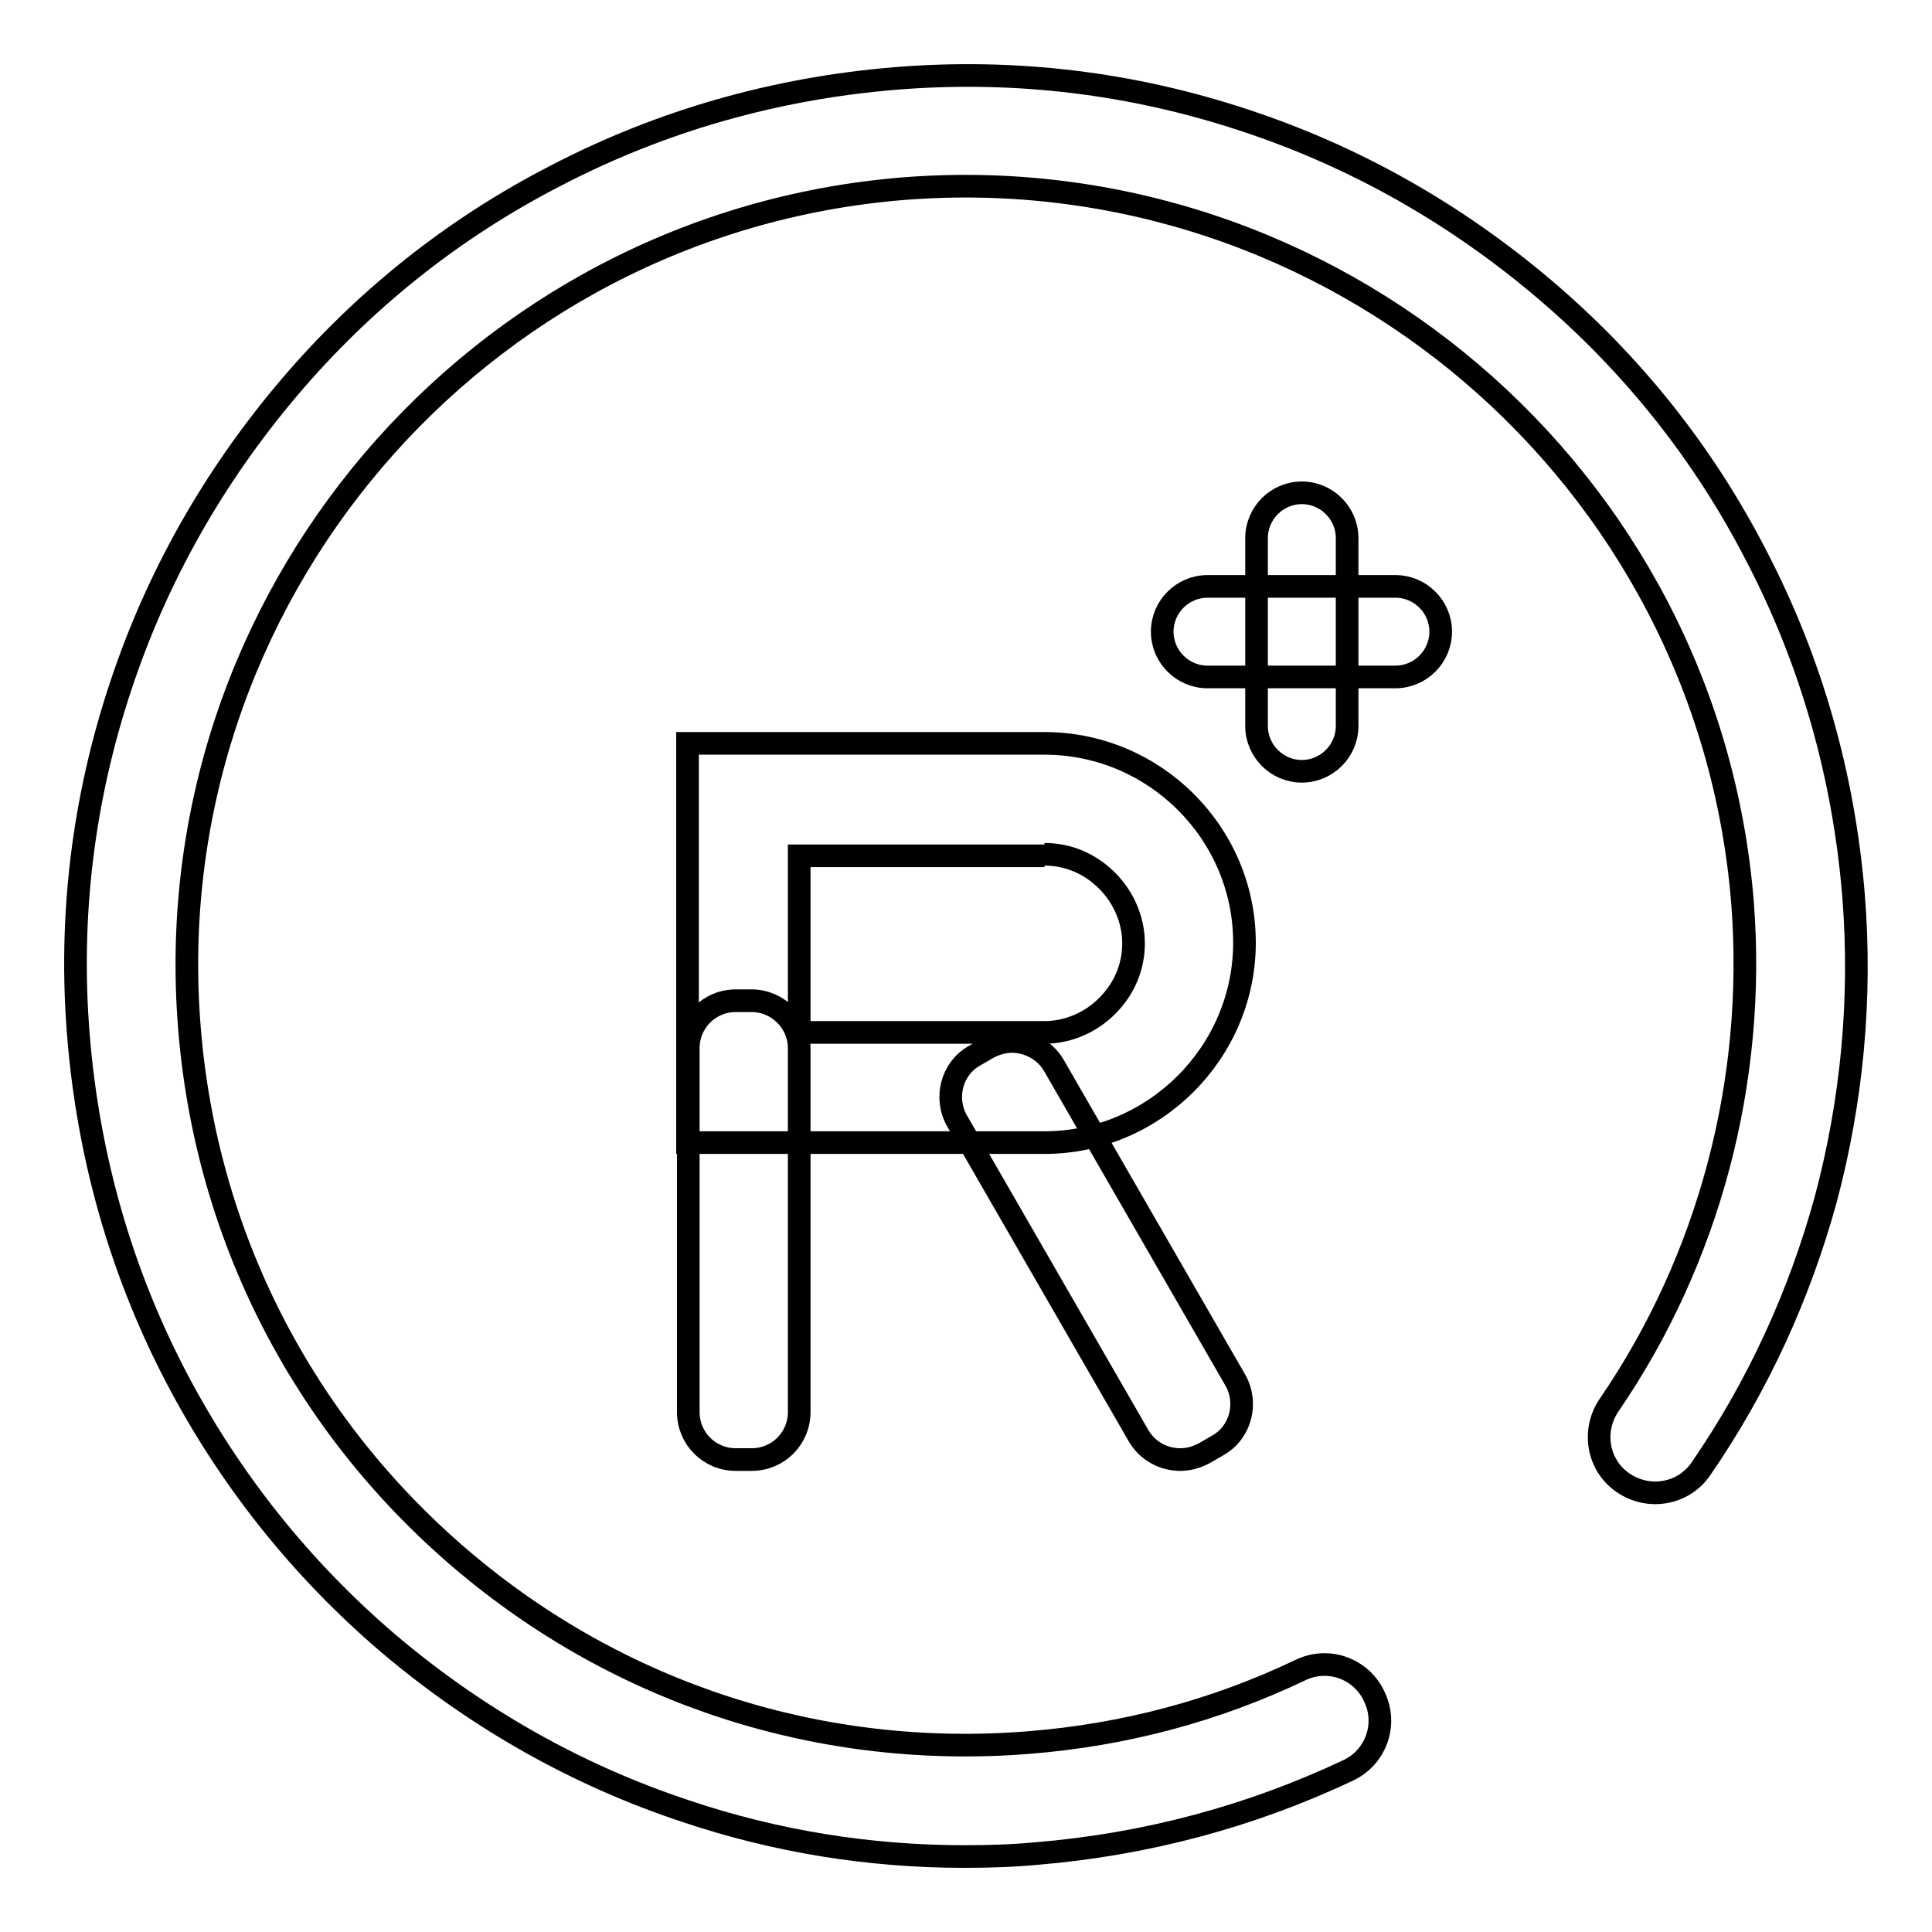
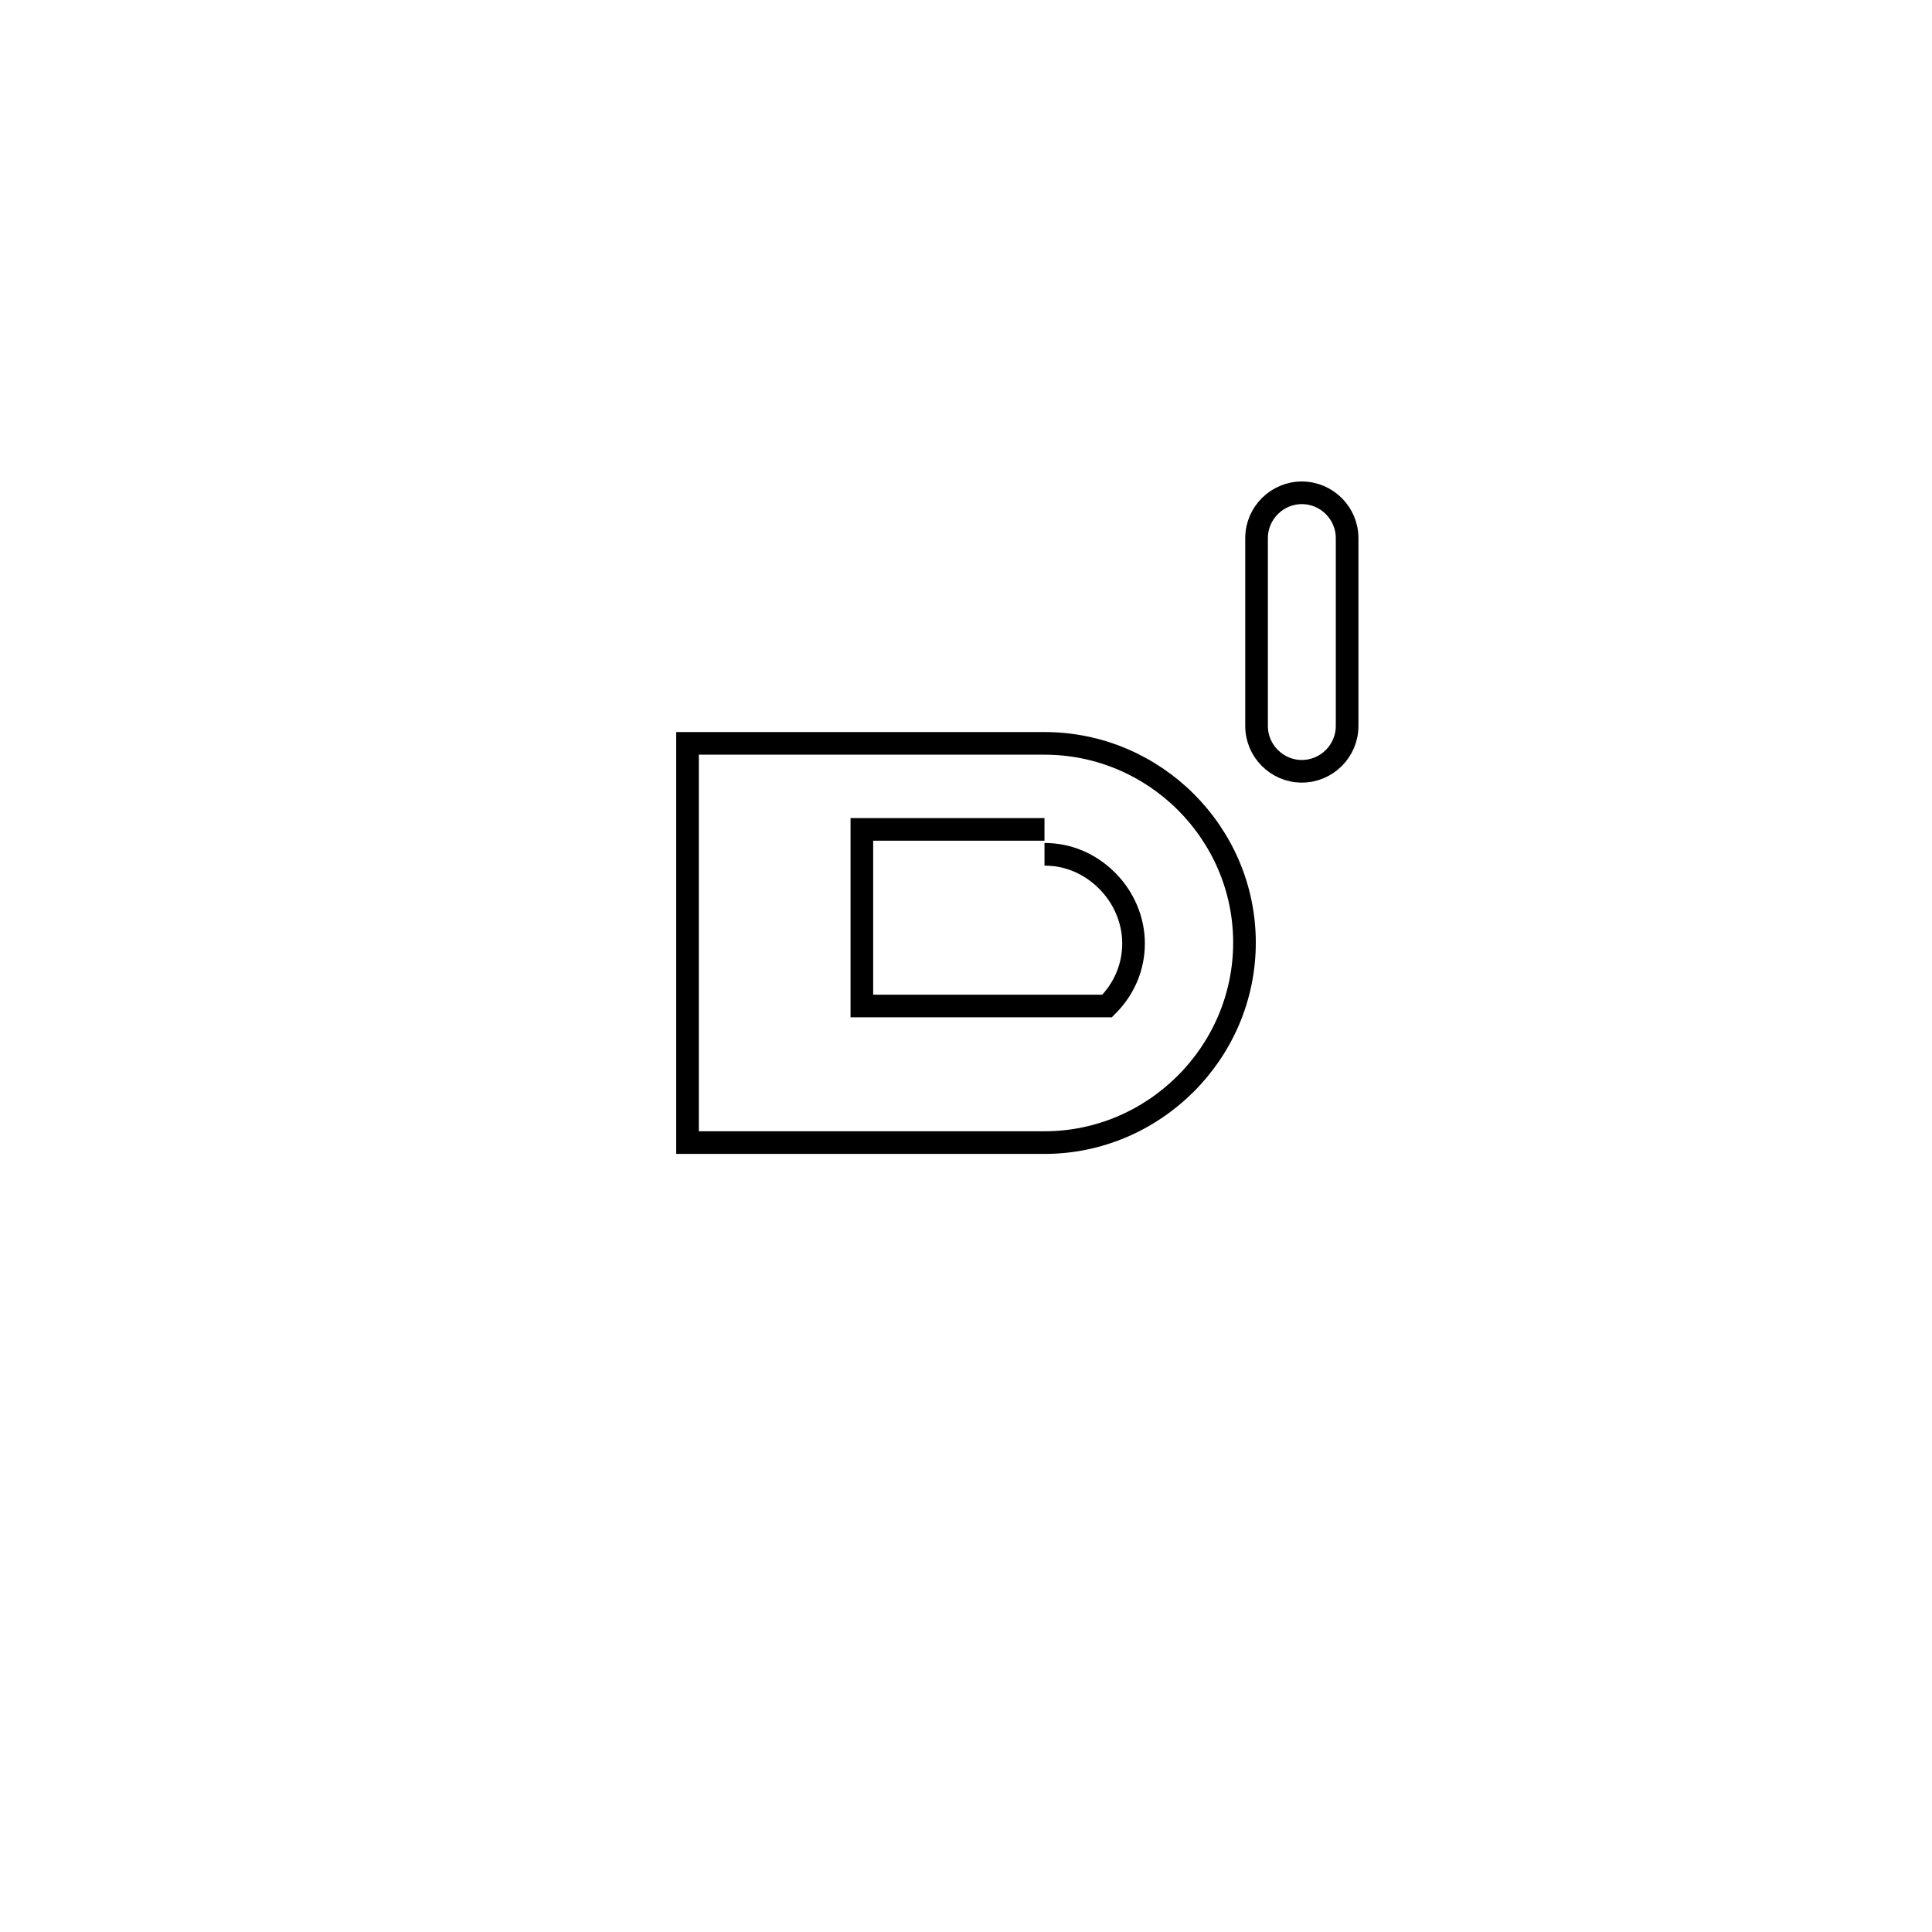
<svg xmlns="http://www.w3.org/2000/svg" version="1.1" x="0px" y="0px" viewBox="0 0 256 256" enable-background="new 0 0 256 256" xml:space="preserve">
  <g>
-     <path stroke-width="3" fill-opacity="0" stroke="#000000" d="M138.4,113.2c3.1,0,6,1.2,8.3,3.5c2.2,2.2,3.5,5.2,3.5,8.3s-1.2,6-3.5,8.3c-2.2,2.2-5.2,3.5-8.3,3.5h-32.5 v-23.4H138.4 M138.4,98.5H91.1v52.9h47.3c14.5,0,26.5-11.9,26.5-26.5C164.9,110.4,153,98.5,138.4,98.5z" />
-     <path stroke-width="3" fill-opacity="0" stroke="#000000" d="M99.6,132.6h-2.1c-3.5,0-6.3,2.8-6.3,6.3v48.2c0,3.5,2.8,6.3,6.3,6.3h2.1c3.5,0,6.3-2.8,6.3-6.3v-48.2 C105.9,135.4,103,132.6,99.6,132.6z M134.1,138c-1.1,0-2.1,0.3-3.1,0.8l-1.9,1.1c-3,1.7-4,5.6-2.3,8.6l24.1,41.8 c1.2,2,3.3,3.1,5.5,3.1c1.1,0,2.1-0.3,3.1-0.8l1.9-1.1c3-1.7,4-5.6,2.3-8.6l-24.1-41.8C138.4,139.1,136.2,138,134.1,138z  M184.9,89.7H160c-3.3,0-6-2.7-6-6c0-3.3,2.7-6,6-6h24.9c3.3,0,6,2.7,6,6C190.9,87,188.2,89.7,184.9,89.7z" />
+     <path stroke-width="3" fill-opacity="0" stroke="#000000" d="M138.4,113.2c3.1,0,6,1.2,8.3,3.5c2.2,2.2,3.5,5.2,3.5,8.3s-1.2,6-3.5,8.3h-32.5 v-23.4H138.4 M138.4,98.5H91.1v52.9h47.3c14.5,0,26.5-11.9,26.5-26.5C164.9,110.4,153,98.5,138.4,98.5z" />
    <path stroke-width="3" fill-opacity="0" stroke="#000000" d="M178.5,71.3v24.9c0,3.3-2.7,6-6,6s-6-2.7-6-6V71.3c0-3.3,2.7-6,6-6S178.5,68,178.5,71.3z" />
-     <path stroke-width="3" fill-opacity="0" stroke="#000000" d="M127.8,246c-12.6,0-25-2-36.9-6c-14.5-4.8-27.7-12.3-39.4-22.2c-11.6-9.9-21.1-21.8-28.2-35.4 c-7.3-14-11.6-29.2-12.9-45.1C9.1,121.5,11,105.9,16,90.9c4.8-14.5,12.3-27.7,22.2-39.4C48.1,39.8,60,30.3,73.6,23.3 c14-7.3,29.2-11.6,45-12.9c15.9-1.3,31.5,0.6,46.5,5.6c14.5,4.8,27.7,12.3,39.4,22.2c11.7,9.9,21.2,21.8,28.2,35.4 c7.3,14,11.6,29.2,12.9,45c1.1,13.7-0.2,27.3-3.7,40.4c-3.5,12.7-9,24.7-16.5,35.6c-2.3,3.4-6.9,4.2-10.3,1.9s-4.2-6.9-1.9-10.3 c13.3-19.4,19.5-43,17.7-66.5c-4.5-56.7-54.4-99.2-111.2-94.7C63,29.6,20.5,79.5,25.1,136.2c2.2,27.5,15,52.5,36,70.4 c21,17.9,47.7,26.5,75.2,24.3c12.6-1,24.7-4.2,36-9.6c3.7-1.8,8.1-0.2,9.8,3.5c1.8,3.7,0.2,8.1-3.5,9.8c-12.9,6.1-26.8,9.8-41.2,11 C134.2,245.9,131,246,127.8,246L127.8,246z" />
  </g>
</svg>